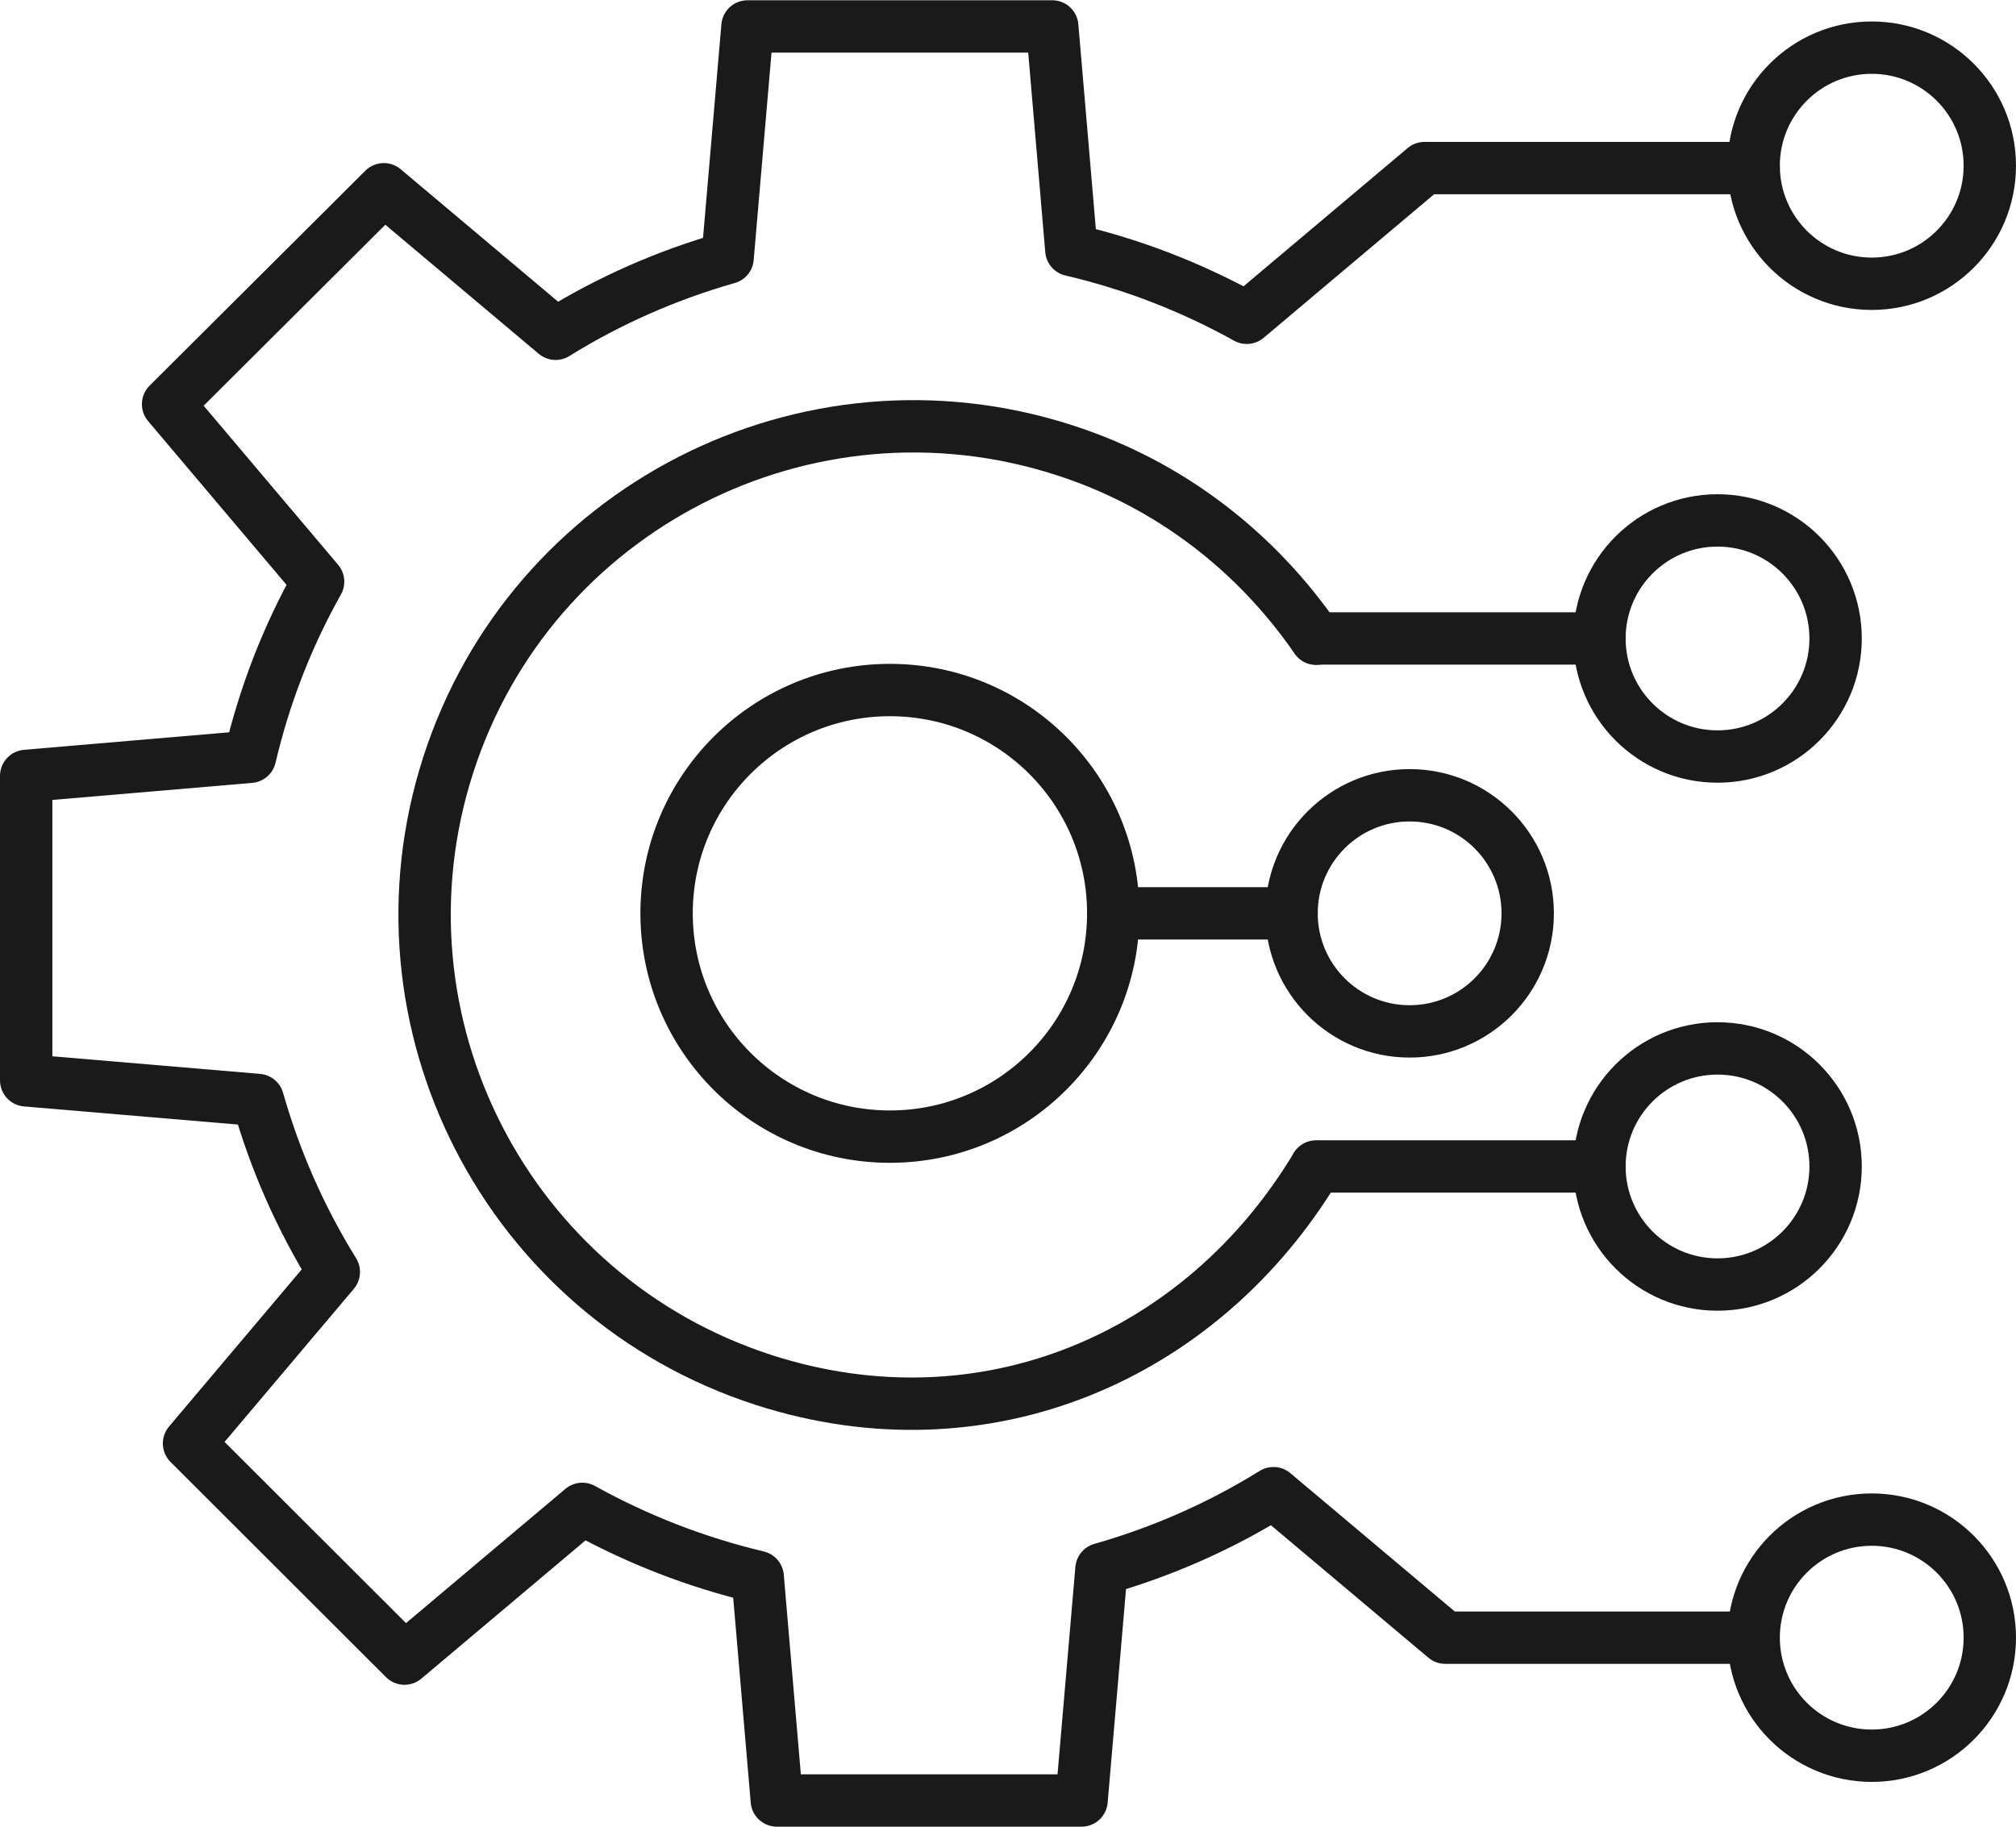
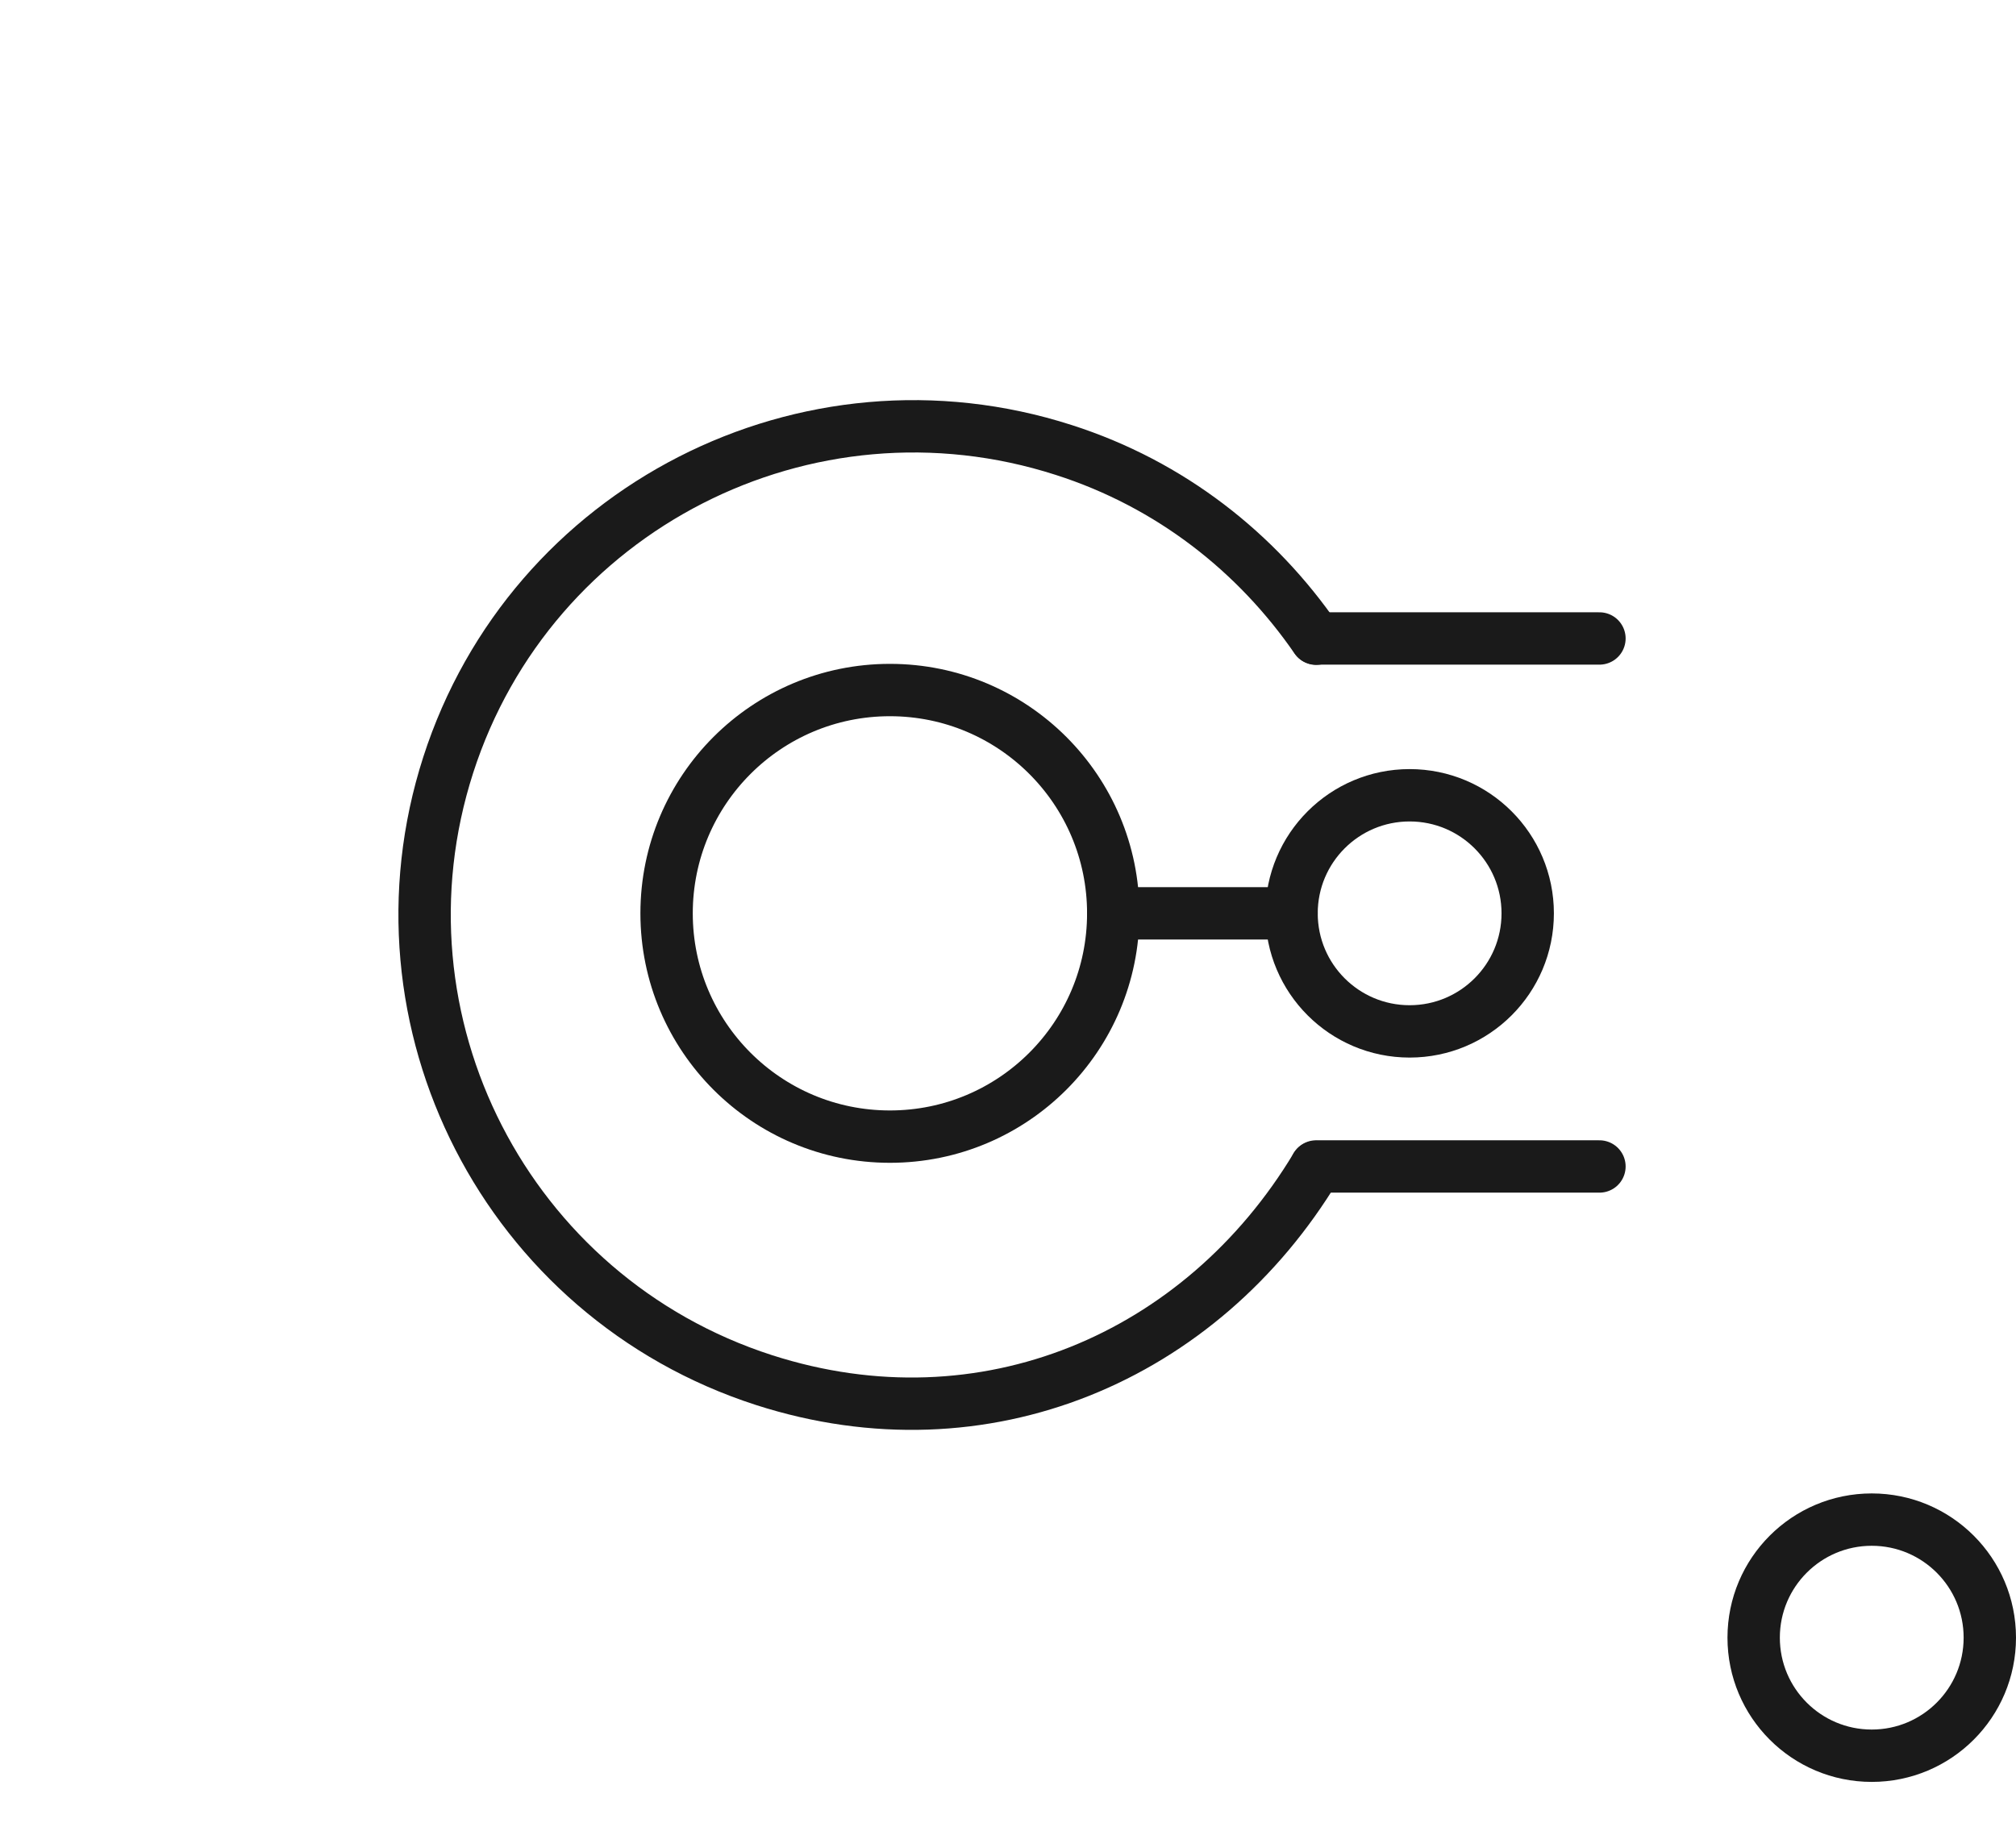
<svg xmlns="http://www.w3.org/2000/svg" id="Layer_2" data-name="Layer 2" viewBox="0 0 77 69.78">
  <defs>
    <style> .cls-1 { fill: none; stroke: #1a1a1a; stroke-linecap: round; stroke-linejoin: round; stroke-width: 2px; } </style>
  </defs>
  <g id="Graphics">
    <g>
-       <path class="cls-1" d="m66.98,6.42h-12.57l-6.79,5.72c-2.11-1.17-4.35-2.04-6.7-2.59l-.73-8.54h-11.64l-.76,8.84c-2.32.66-4.52,1.63-6.57,2.9l-6.56-5.52L6.42,15.44l5.73,6.78c-1.18,2.1-2.05,4.35-2.6,6.69l-8.55.73v11.63l8.85.75c.66,2.32,1.63,4.52,2.9,6.57l-5.53,6.55,8.23,8.22,6.79-5.72c2.11,1.17,4.35,2.04,6.7,2.6l.73,8.54h11.64l.76-8.84c2.32-.66,4.52-1.63,6.57-2.9l6.56,5.52h11.77" />
      <path class="cls-1" d="m50.27,24.4c-2.26-3.28-5.55-5.9-9.64-7.21-9.82-3.16-20.35,2.22-23.51,12.03-3.16,9.81,2.24,20.33,12.06,23.5,8.42,2.71,16.71-.88,21.08-8.14" />
      <line class="cls-1" x1="61.09" y1="24.39" x2="50.27" y2="24.39" />
      <line class="cls-1" x1="61.09" y1="44.56" x2="50.27" y2="44.56" />
      <circle class="cls-1" cx="33.99" cy="34.89" r="8.53" />
      <circle class="cls-1" cx="53.84" cy="34.89" r="4.51" />
-       <circle class="cls-1" cx="65.6" cy="24.39" r="4.51" />
-       <circle class="cls-1" cx="71.49" cy="6.33" r="4.51" />
      <circle class="cls-1" cx="71.49" cy="62.56" r="4.51" />
-       <circle class="cls-1" cx="65.6" cy="44.56" r="4.51" />
      <line class="cls-1" x1="42.52" y1="34.89" x2="49.33" y2="34.89" />
    </g>
  </g>
</svg>